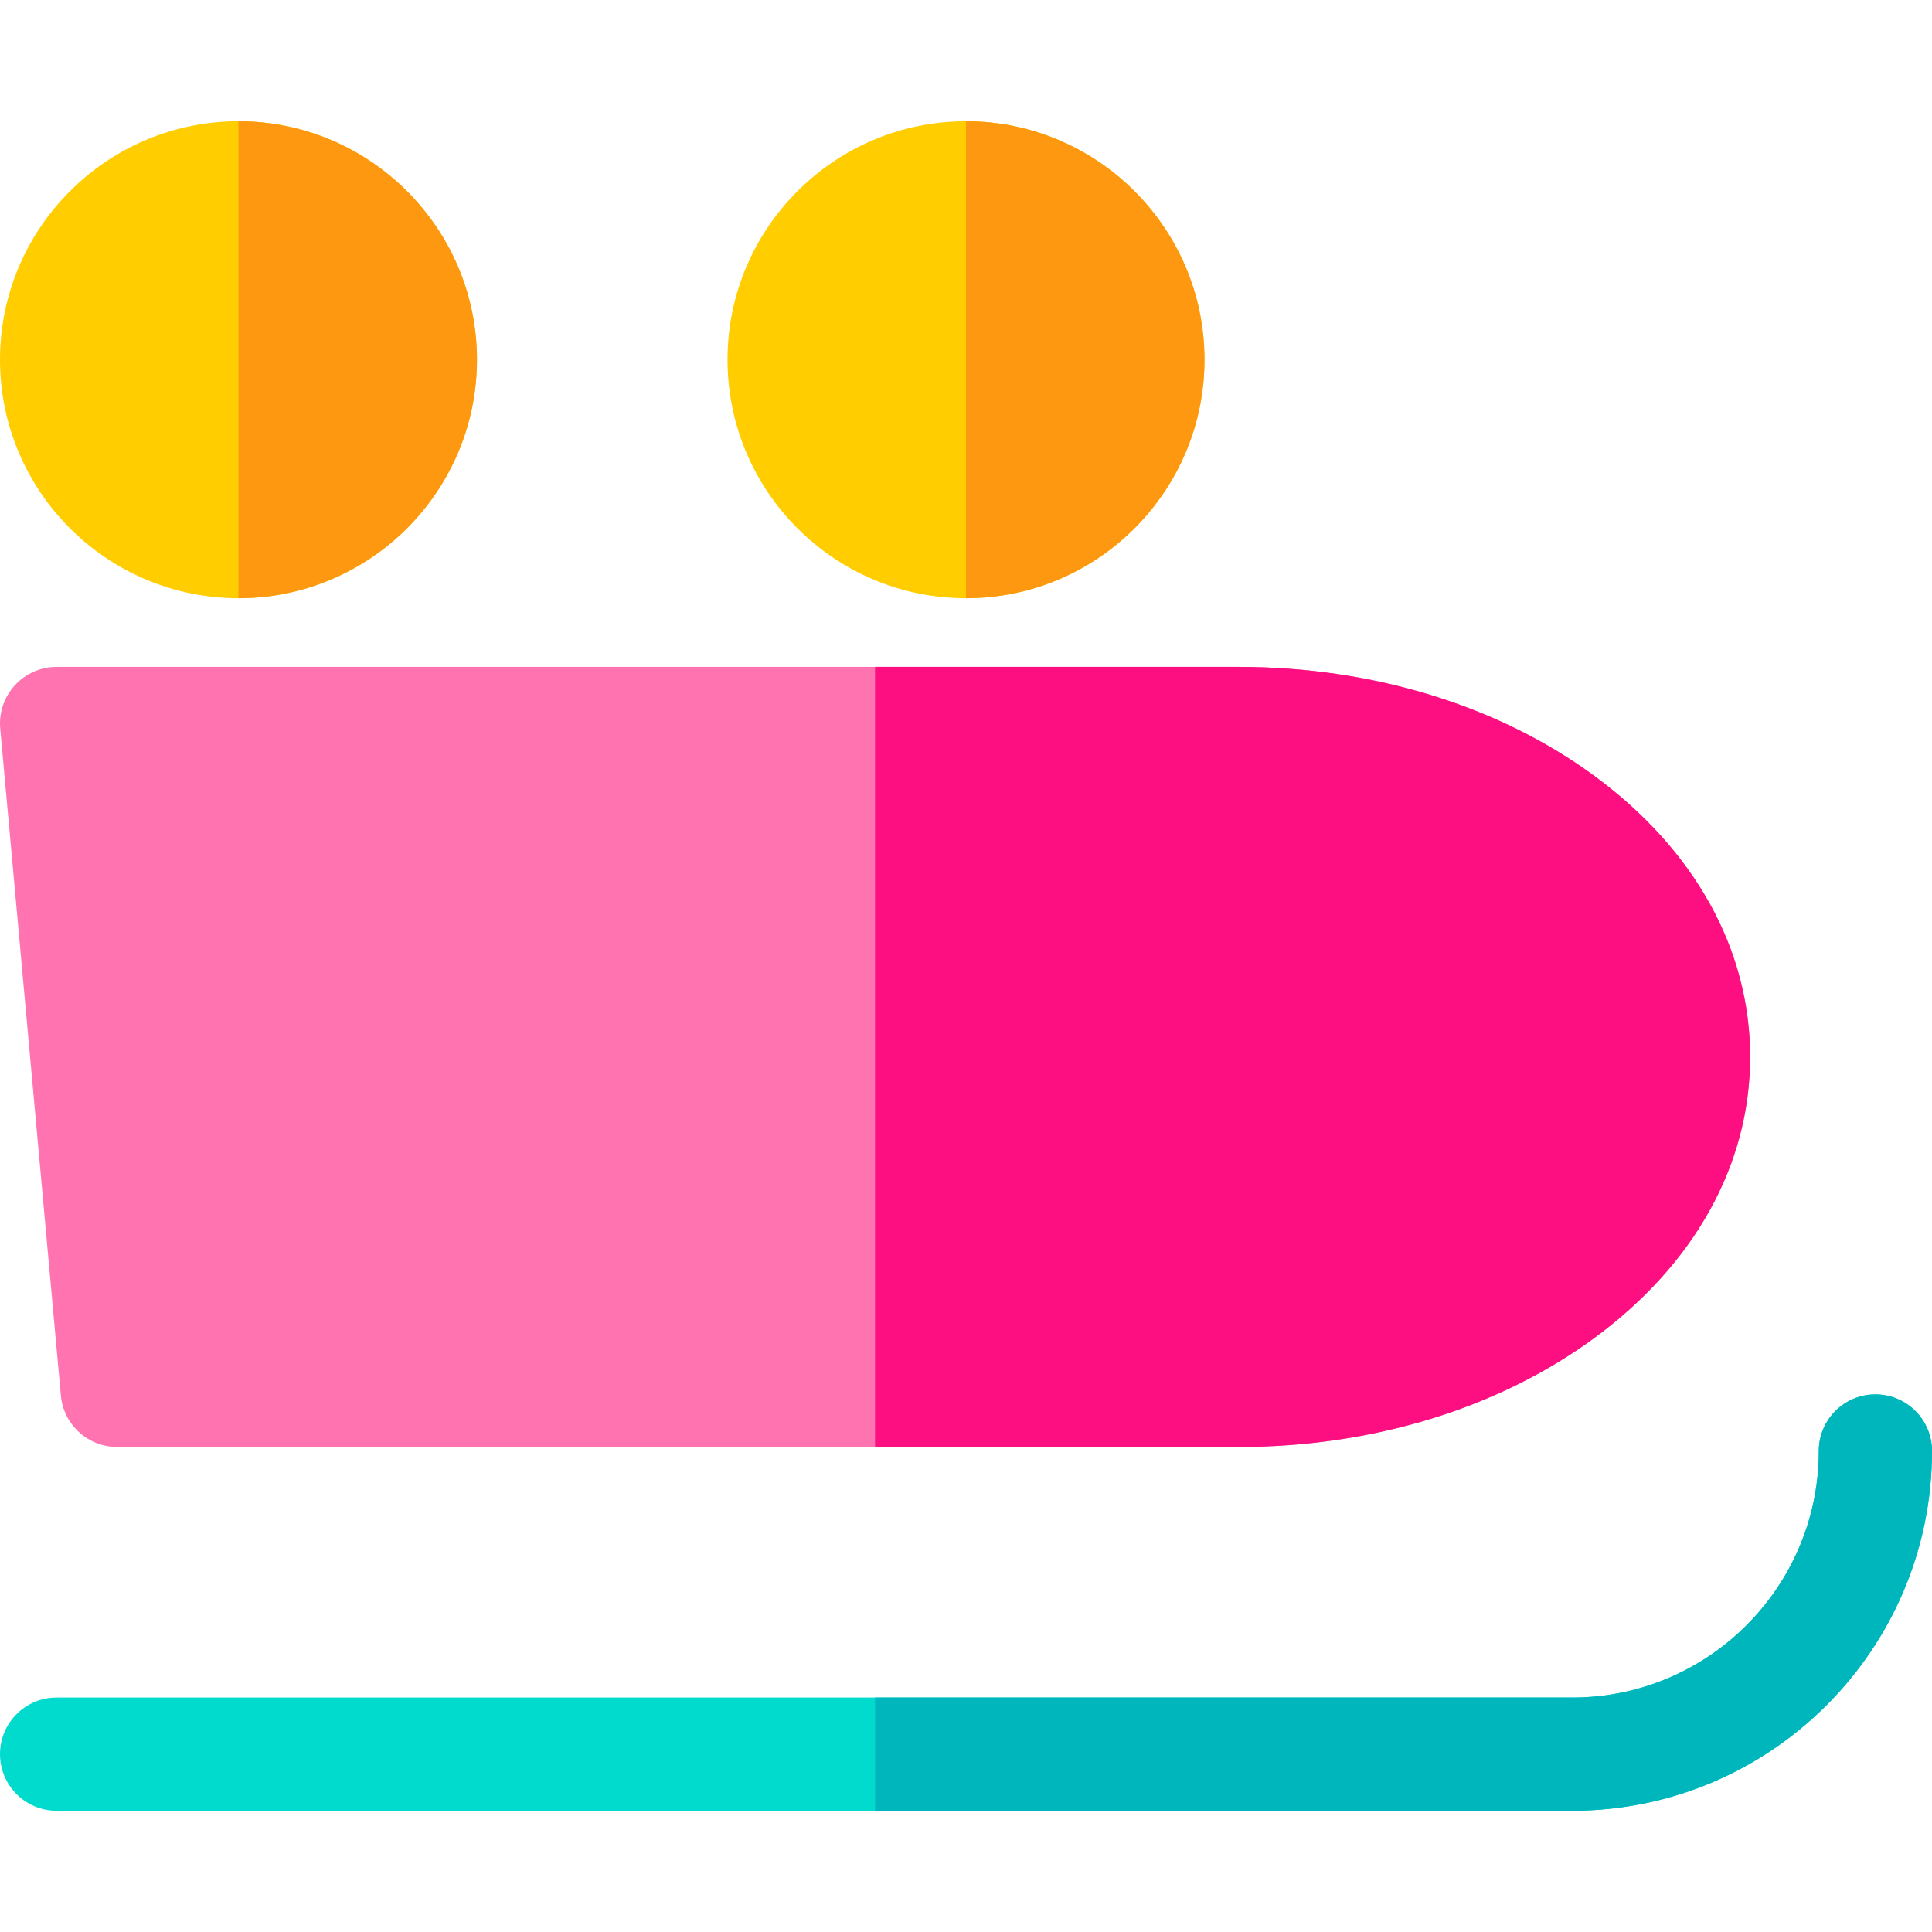
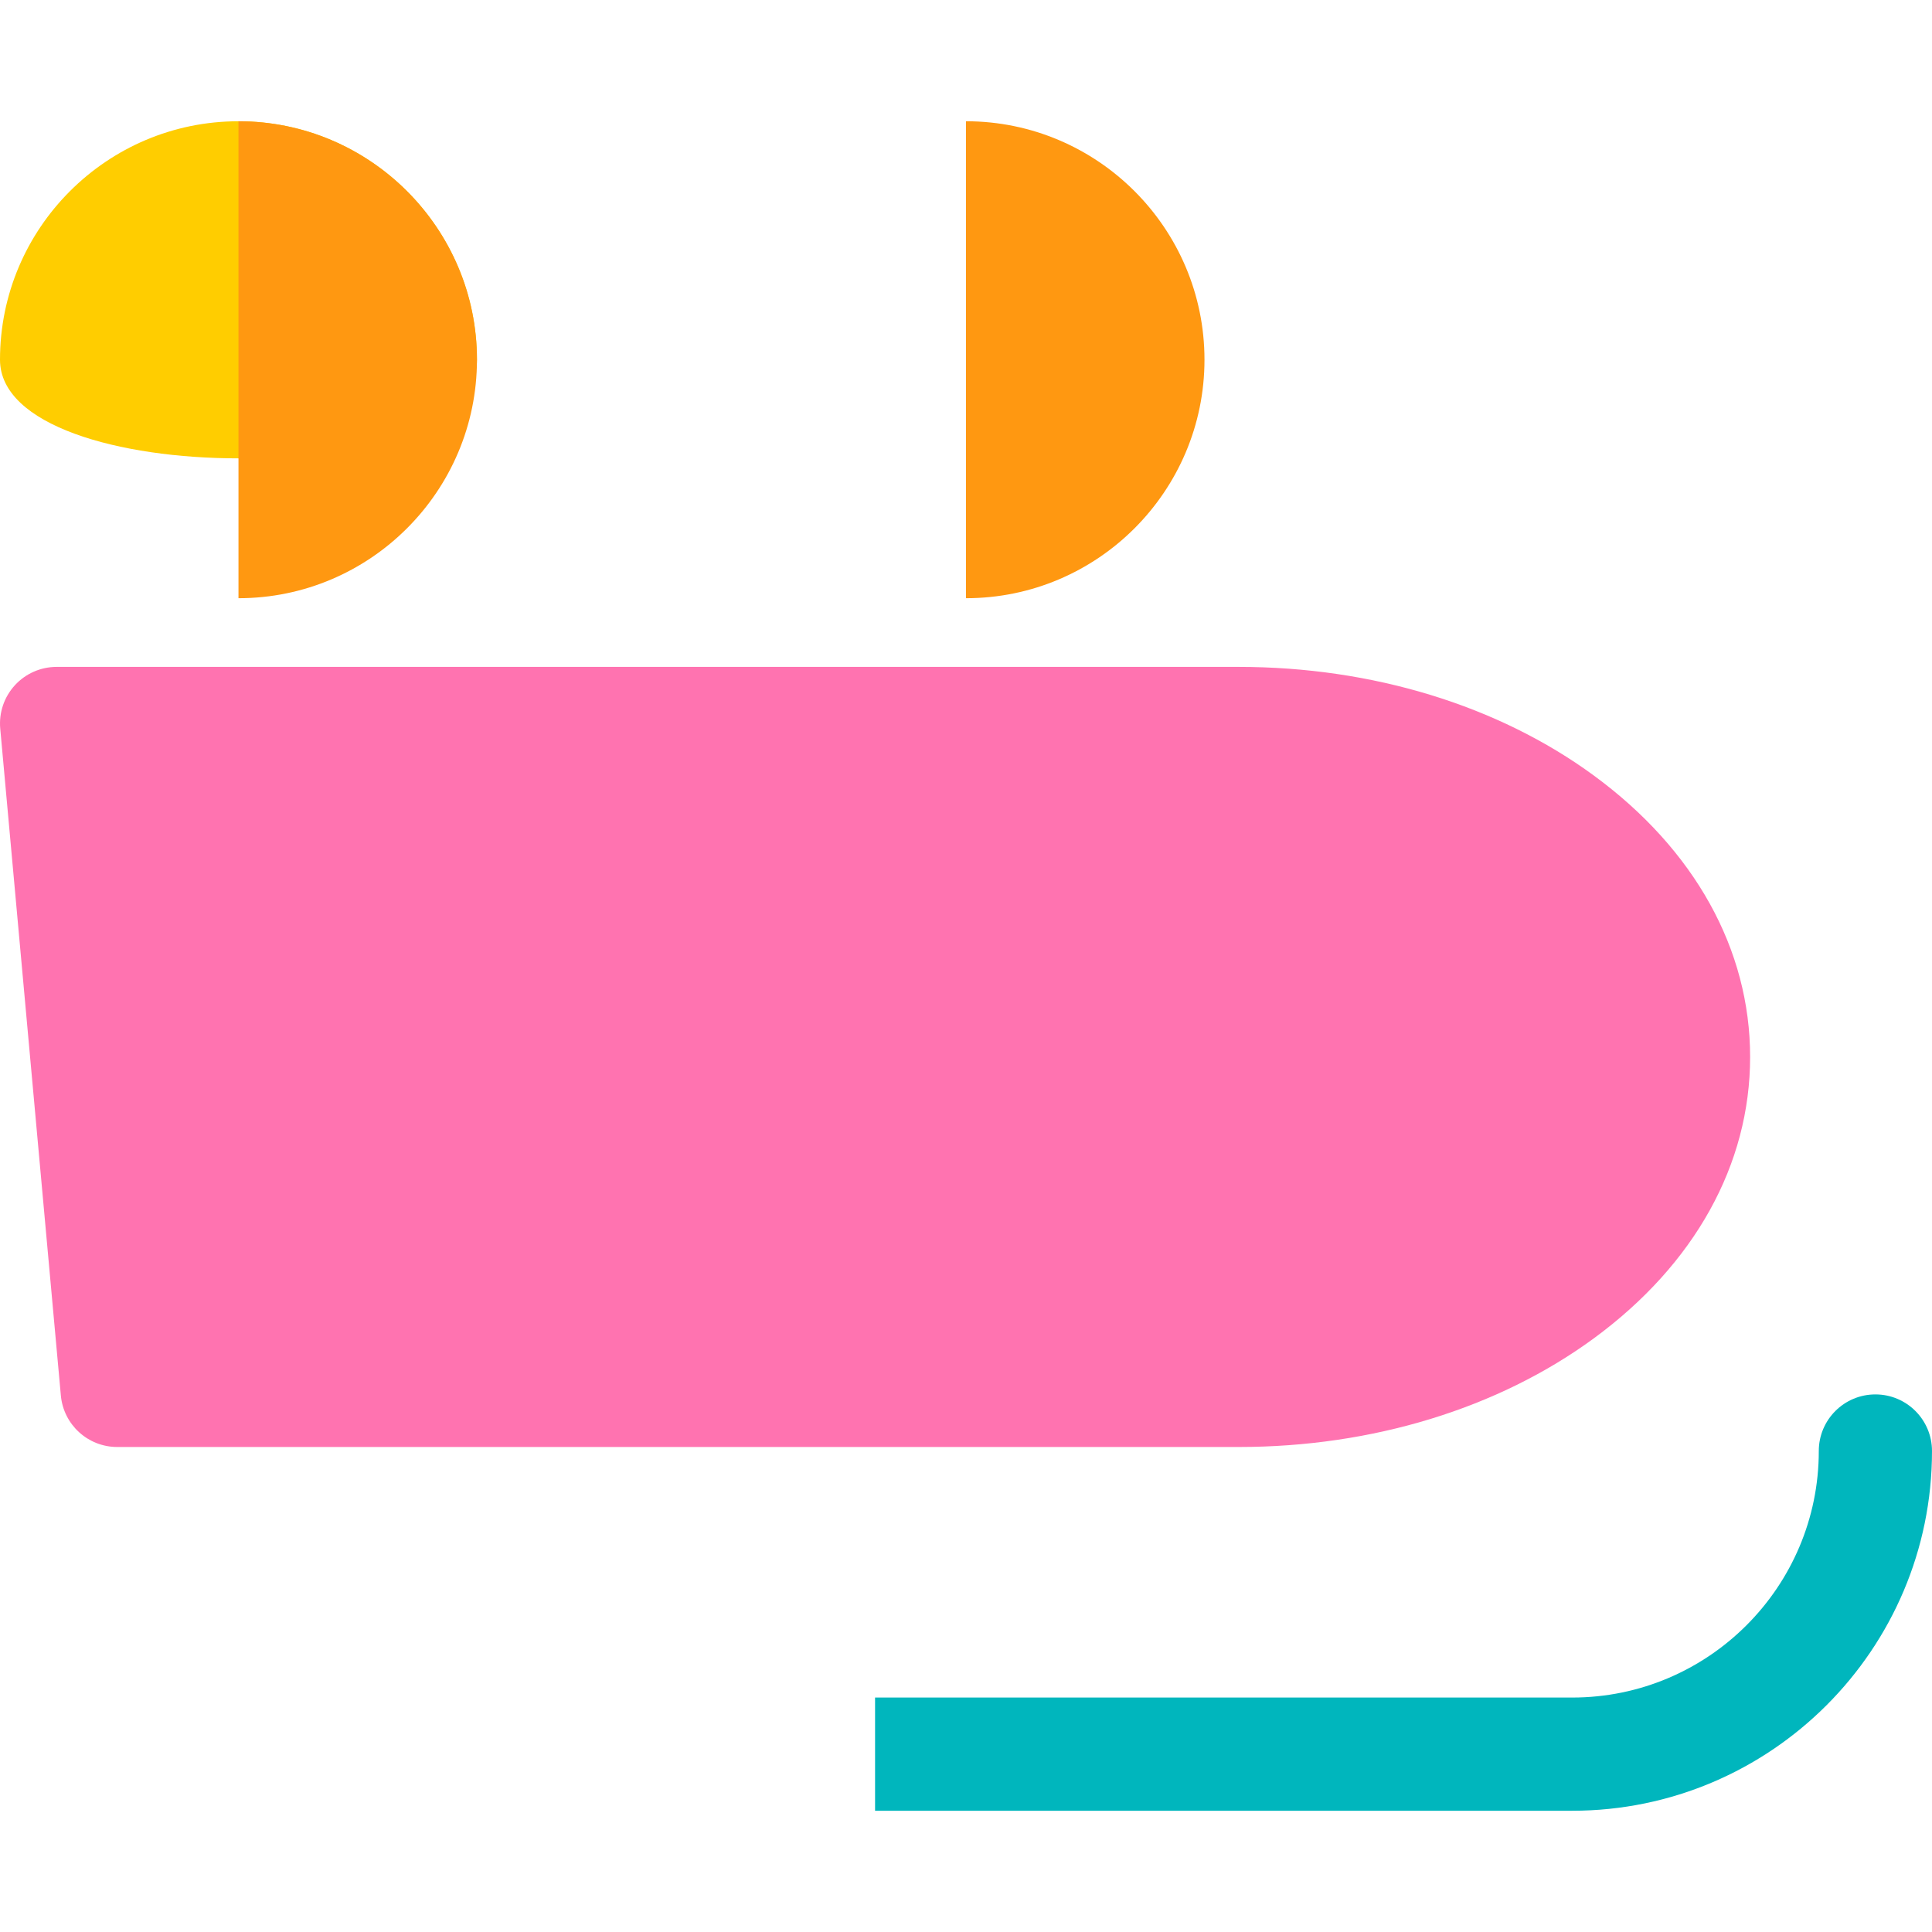
<svg xmlns="http://www.w3.org/2000/svg" version="1.1" id="Capa_1" x="0px" y="0px" viewBox="0 0 512.001 512.001" style="enable-background:new 0 0 512.001 512.001;" xml:space="preserve">
  <g>
-     <path style="fill:#FFCD00;" d="M63.201,32.133C28.352,32.133,0,60.485,0,95.333c0,34.85,28.352,63.201,63.201,63.201 S126.4,130.182,126.4,95.333C126.401,60.485,98.05,32.133,63.201,32.133z" />
-     <path style="fill:#FFCD00;" d="M256,32.133c-34.849,0-63.199,28.352-63.199,63.2c0,34.85,28.351,63.201,63.199,63.201 c34.85,0,63.201-28.352,63.201-63.201C319.201,60.485,290.85,32.133,256,32.133z" />
+     <path style="fill:#FFCD00;" d="M63.201,32.133C28.352,32.133,0,60.485,0,95.333S126.4,130.182,126.4,95.333C126.401,60.485,98.05,32.133,63.201,32.133z" />
  </g>
-   <path style="fill:#00DBCD;" d="M416.666,479.868H15c-8.284,0-15-6.716-15-15c0-8.285,6.716-15,15-15h401.666 c36.025,0,65.334-29.309,65.334-65.334c0-8.284,6.716-15,15-15s15,6.716,15,15C512,437.102,469.234,479.868,416.666,479.868z" />
  <path style="fill:#FF73B0;" d="M422.378,205.519c-25.312-18.563-58.724-28.785-94.077-28.785H15c-4.214,0-8.234,1.773-11.076,4.885 c-2.842,3.113-4.244,7.276-3.862,11.474l16.066,176.734c0.702,7.727,7.181,13.642,14.938,13.642H328.3 c35.354,0,68.764-10.223,94.077-28.787c26.712-19.589,41.423-46.075,41.423-74.58C463.801,251.595,449.09,225.108,422.378,205.519z" />
  <g>
    <path style="fill:#FF9811;" d="M63.2,32.132v126.4c0.003,0,0.007,0,0.008,0c34.842,0,63.189-28.351,63.192-63.199 C126.401,60.486,98.049,32.135,63.2,32.132z" />
    <path style="fill:#FF9811;" d="M256.001,32.132v126.4c0.003,0,0.007,0,0.008,0c34.842,0,63.189-28.351,63.192-63.199 C319.201,60.486,290.85,32.135,256.001,32.132z" />
  </g>
  <path style="fill:#00B6BD;" d="M497,369.534c-8.284,0-15,6.716-15,15c0,36.025-29.309,65.334-65.334,65.334H231.901v30h184.766 c52.567,0,95.334-42.768,95.334-95.334C512,376.25,505.284,369.534,497,369.534z" />
-   <path style="fill:#FD0F81;" d="M422.378,205.519c-25.312-18.563-58.724-28.785-94.077-28.785h-96.4v206.734h96.4 c35.354,0,68.764-10.223,94.077-28.787c26.712-19.589,41.423-46.075,41.423-74.58C463.801,251.595,449.09,225.108,422.378,205.519z" />
  <g> </g>
  <g> </g>
  <g> </g>
  <g> </g>
  <g> </g>
  <g> </g>
  <g> </g>
  <g> </g>
  <g> </g>
  <g> </g>
  <g> </g>
  <g> </g>
  <g> </g>
  <g> </g>
  <g> </g>
</svg>